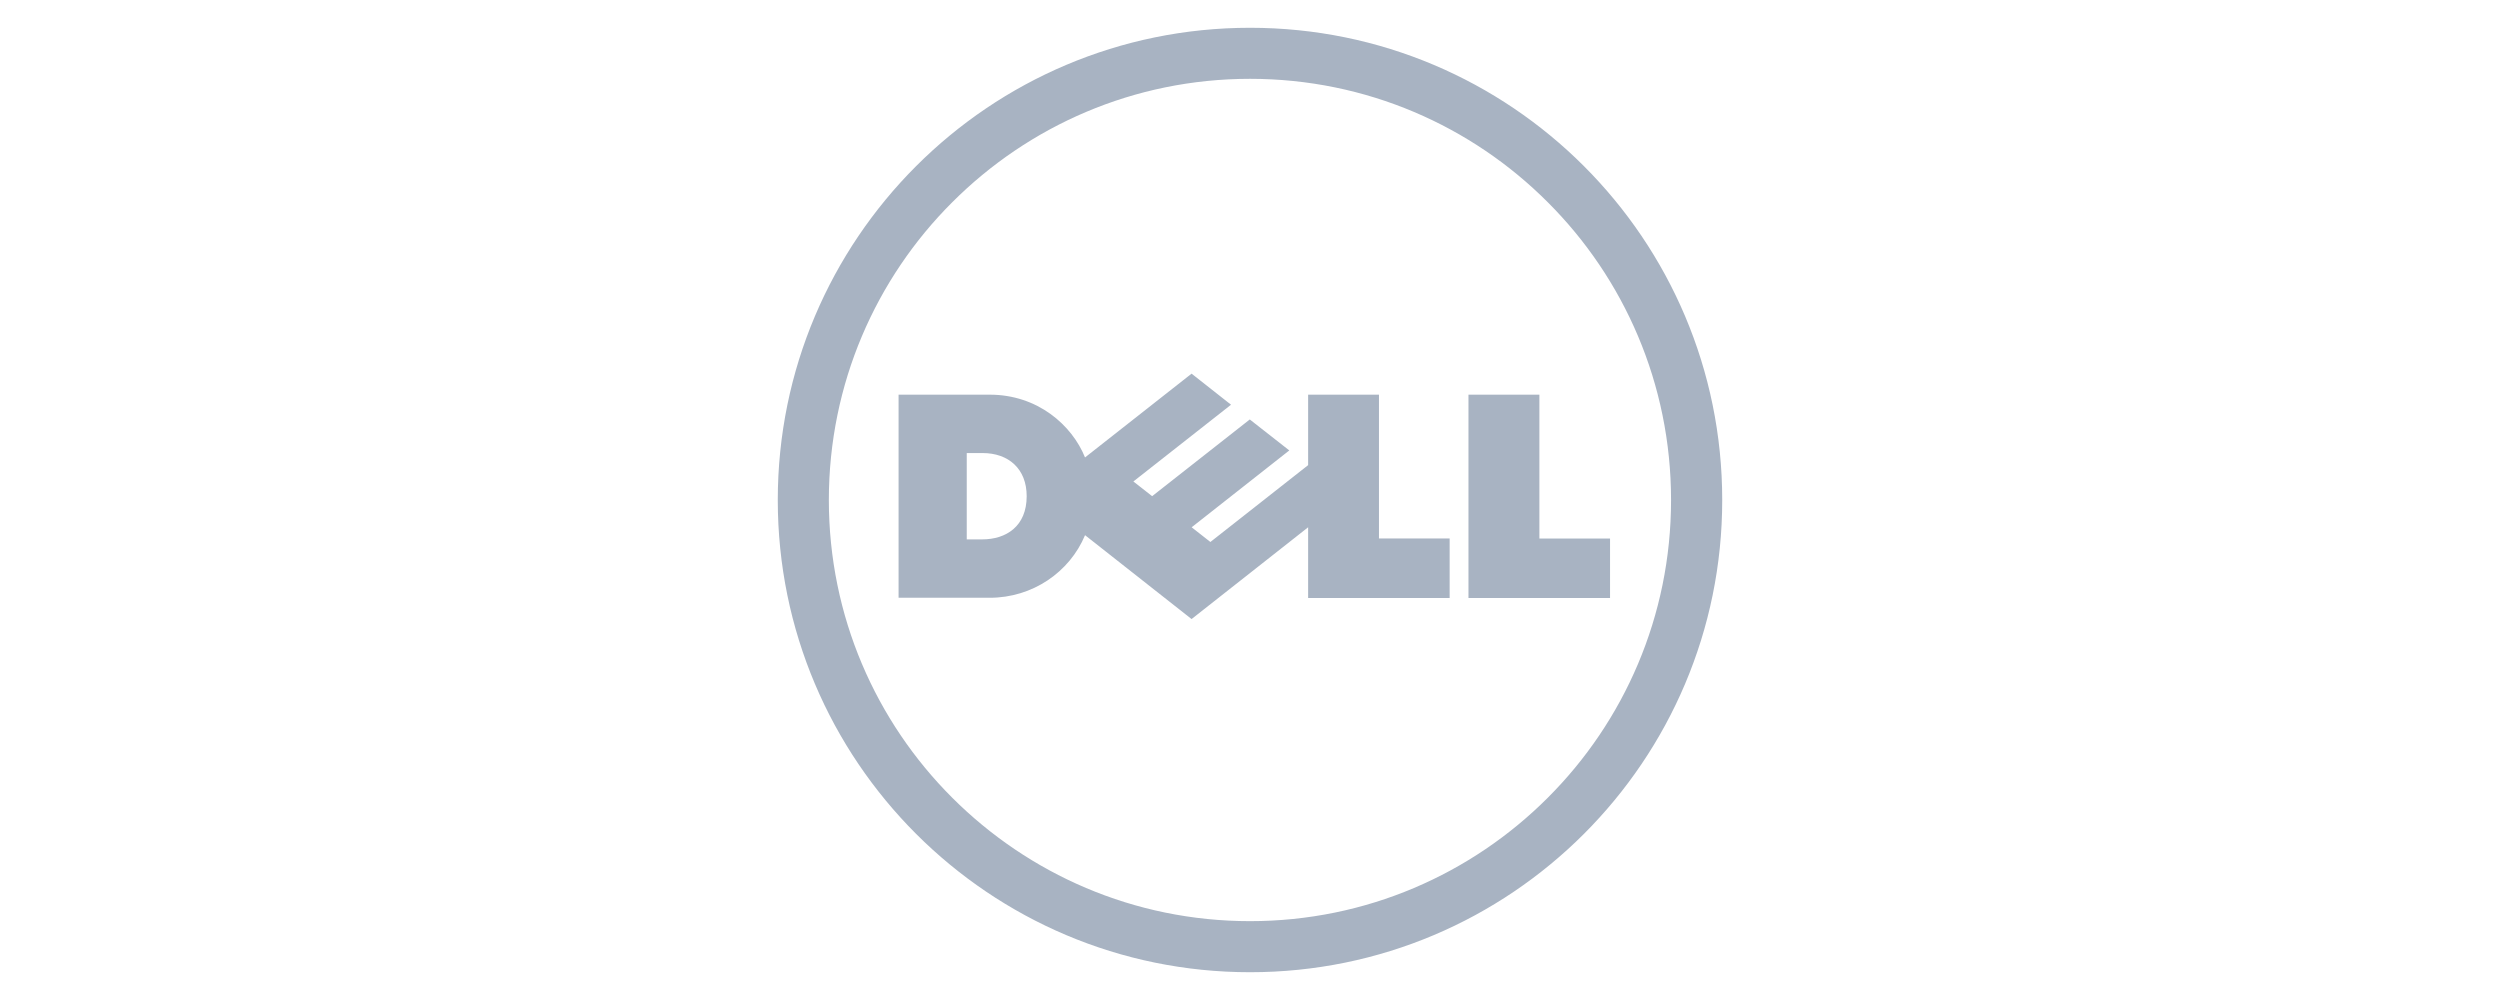
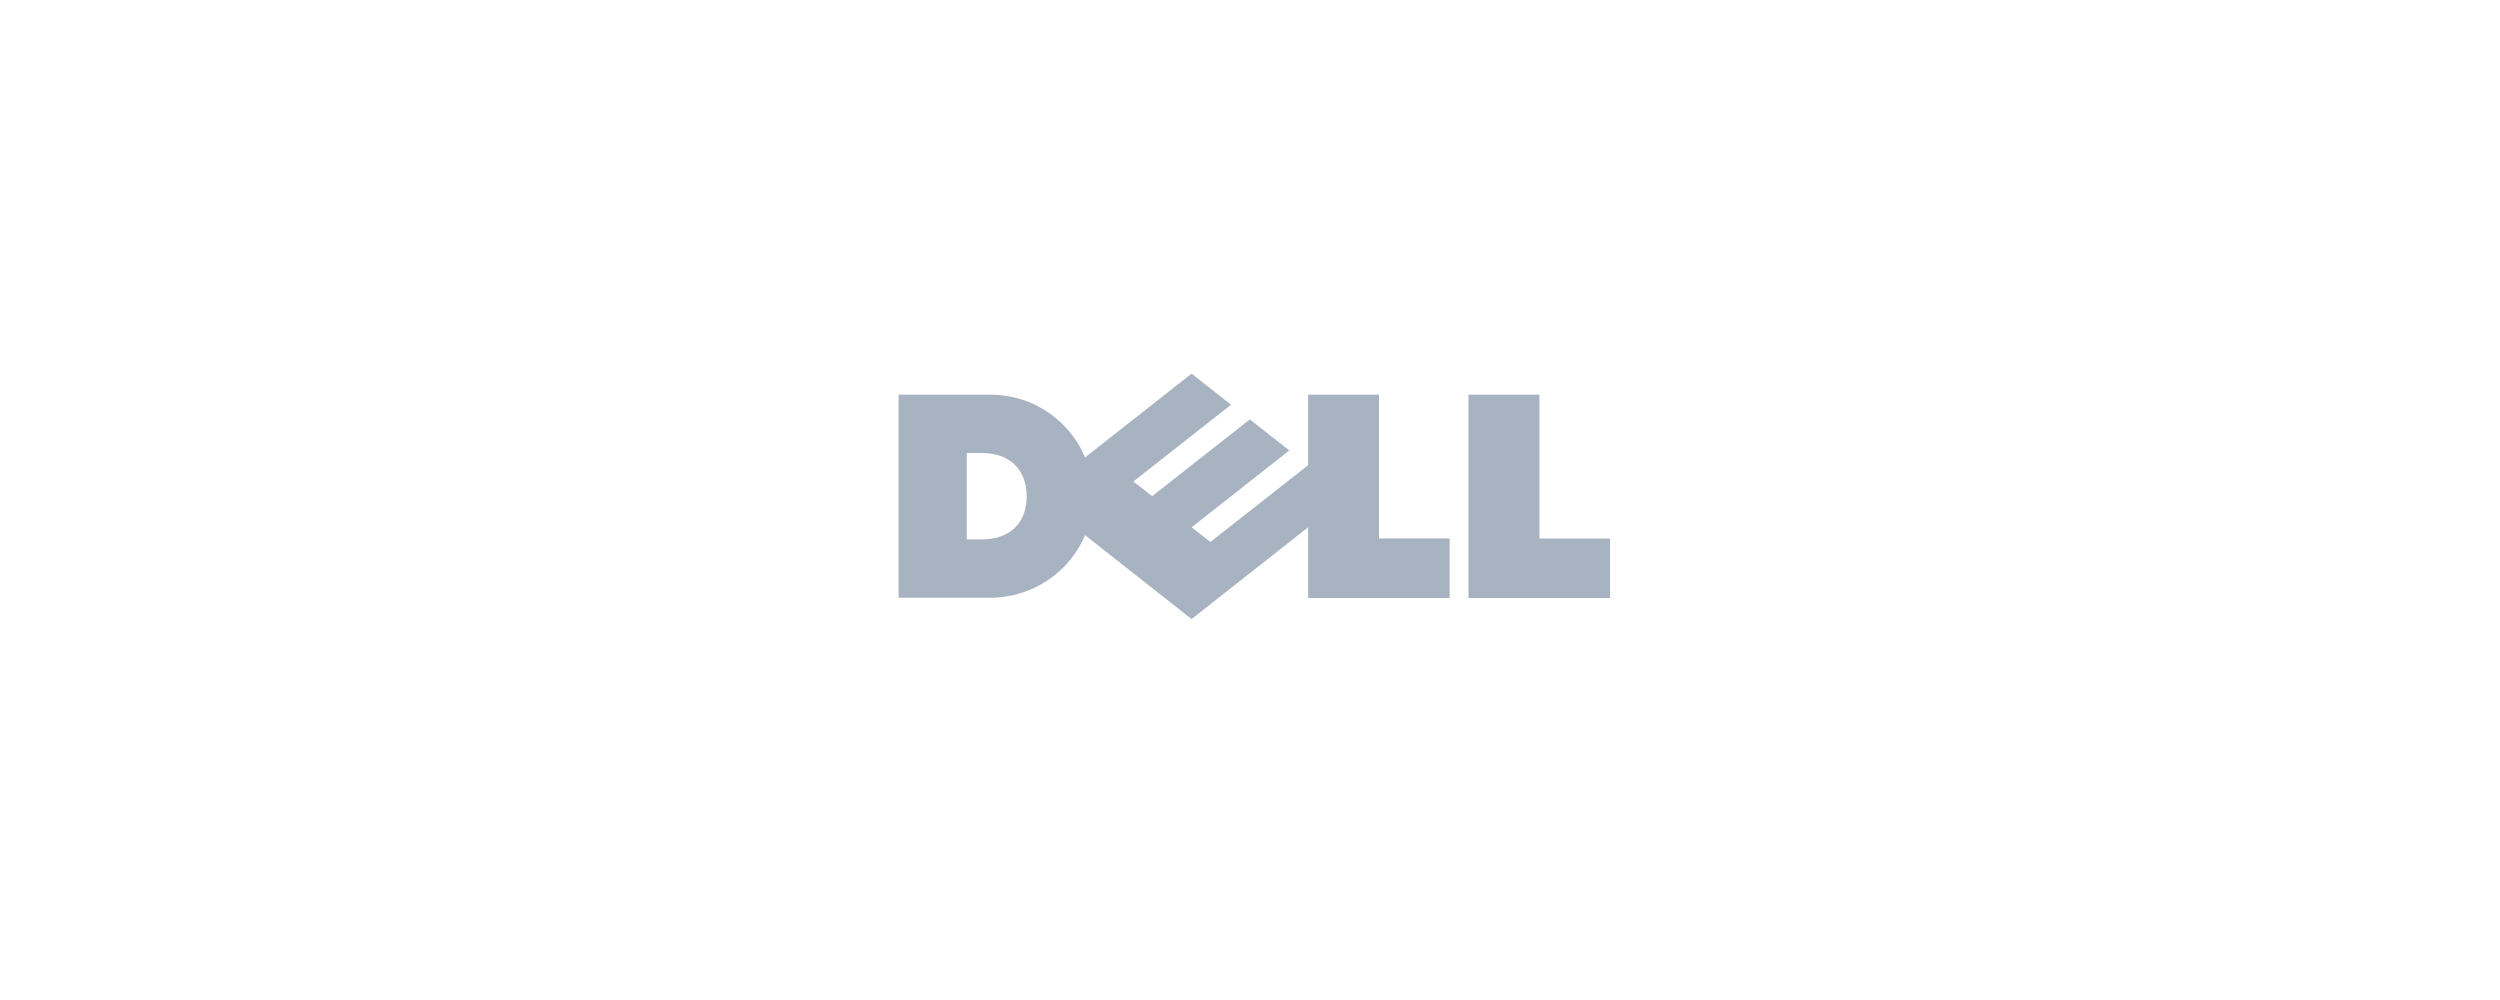
<svg xmlns="http://www.w3.org/2000/svg" width="180" height="72" viewBox="0 0 180 72" fill="none">
-   <path d="M90.002 5.675C81.631 5.675 74.05 9.07 68.561 14.563C63.07 20.044 59.677 27.629 59.677 36.004C59.677 44.373 63.07 51.953 68.561 57.436C74.05 62.922 81.631 66.323 90.002 66.323C98.375 66.323 105.961 62.922 111.441 57.436C116.93 51.953 120.316 44.373 120.316 36.004C120.316 27.629 116.93 20.044 111.441 14.563C105.961 9.07 98.375 5.675 90.002 5.675ZM90.002 2C108.777 2 124 17.225 124 36.004C124 54.777 108.777 70 90.002 70C71.229 70 56 54.777 56 36.004C56 17.225 71.229 2 90.002 2" fill="#A8B3C2" />
  <path d="M73.921 35.727C73.921 33.746 72.607 32.62 70.746 32.62H69.606V38.836H70.713C72.444 38.836 73.921 37.896 73.921 35.727ZM94.185 37.964L85.793 44.572L78.123 38.533C77.016 41.192 74.342 43.039 71.262 43.039H64.698V28.416H71.262C74.703 28.416 77.183 30.604 78.121 32.936L85.793 26.903L88.634 29.14L81.603 34.666L82.954 35.724L89.984 30.201L92.829 32.431L85.799 37.964L87.148 39.023L94.185 33.49V28.416H99.286V38.77H104.374V43.056H94.185V37.964V37.964ZM110.836 38.773H115.923V43.056H105.73V28.416H110.836V38.773V38.773Z" fill="#A8B3C2" />
</svg>